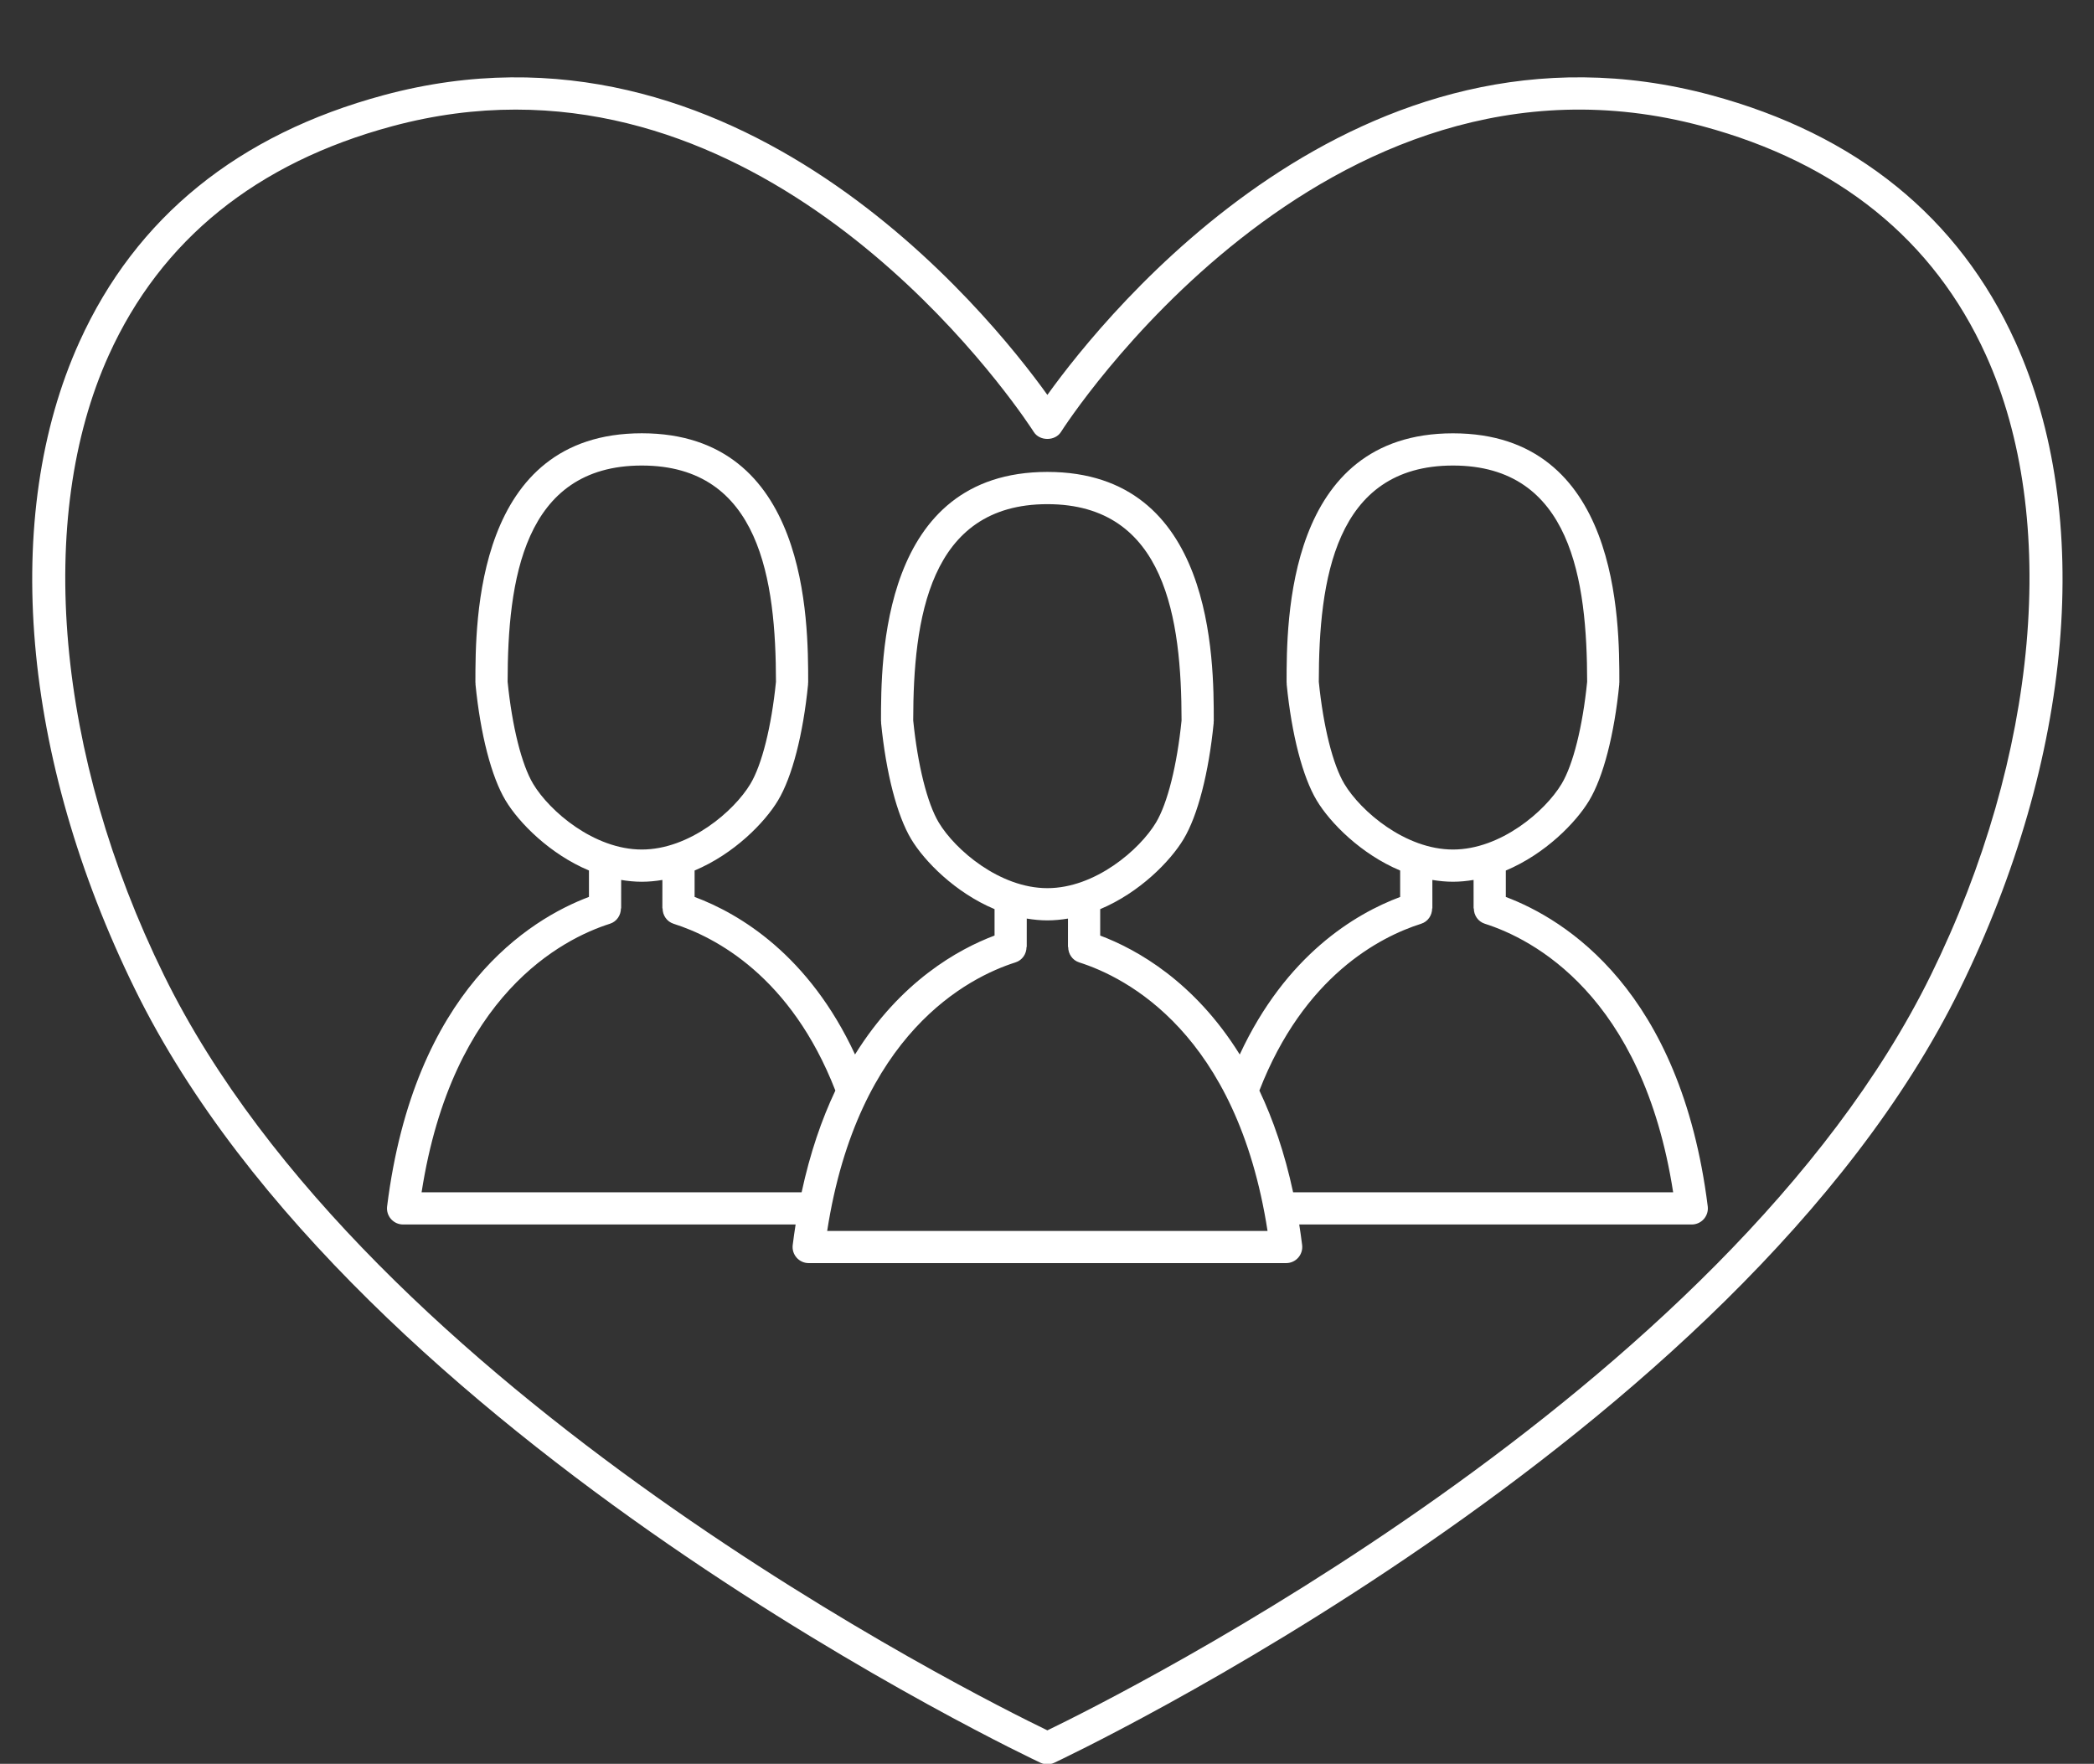
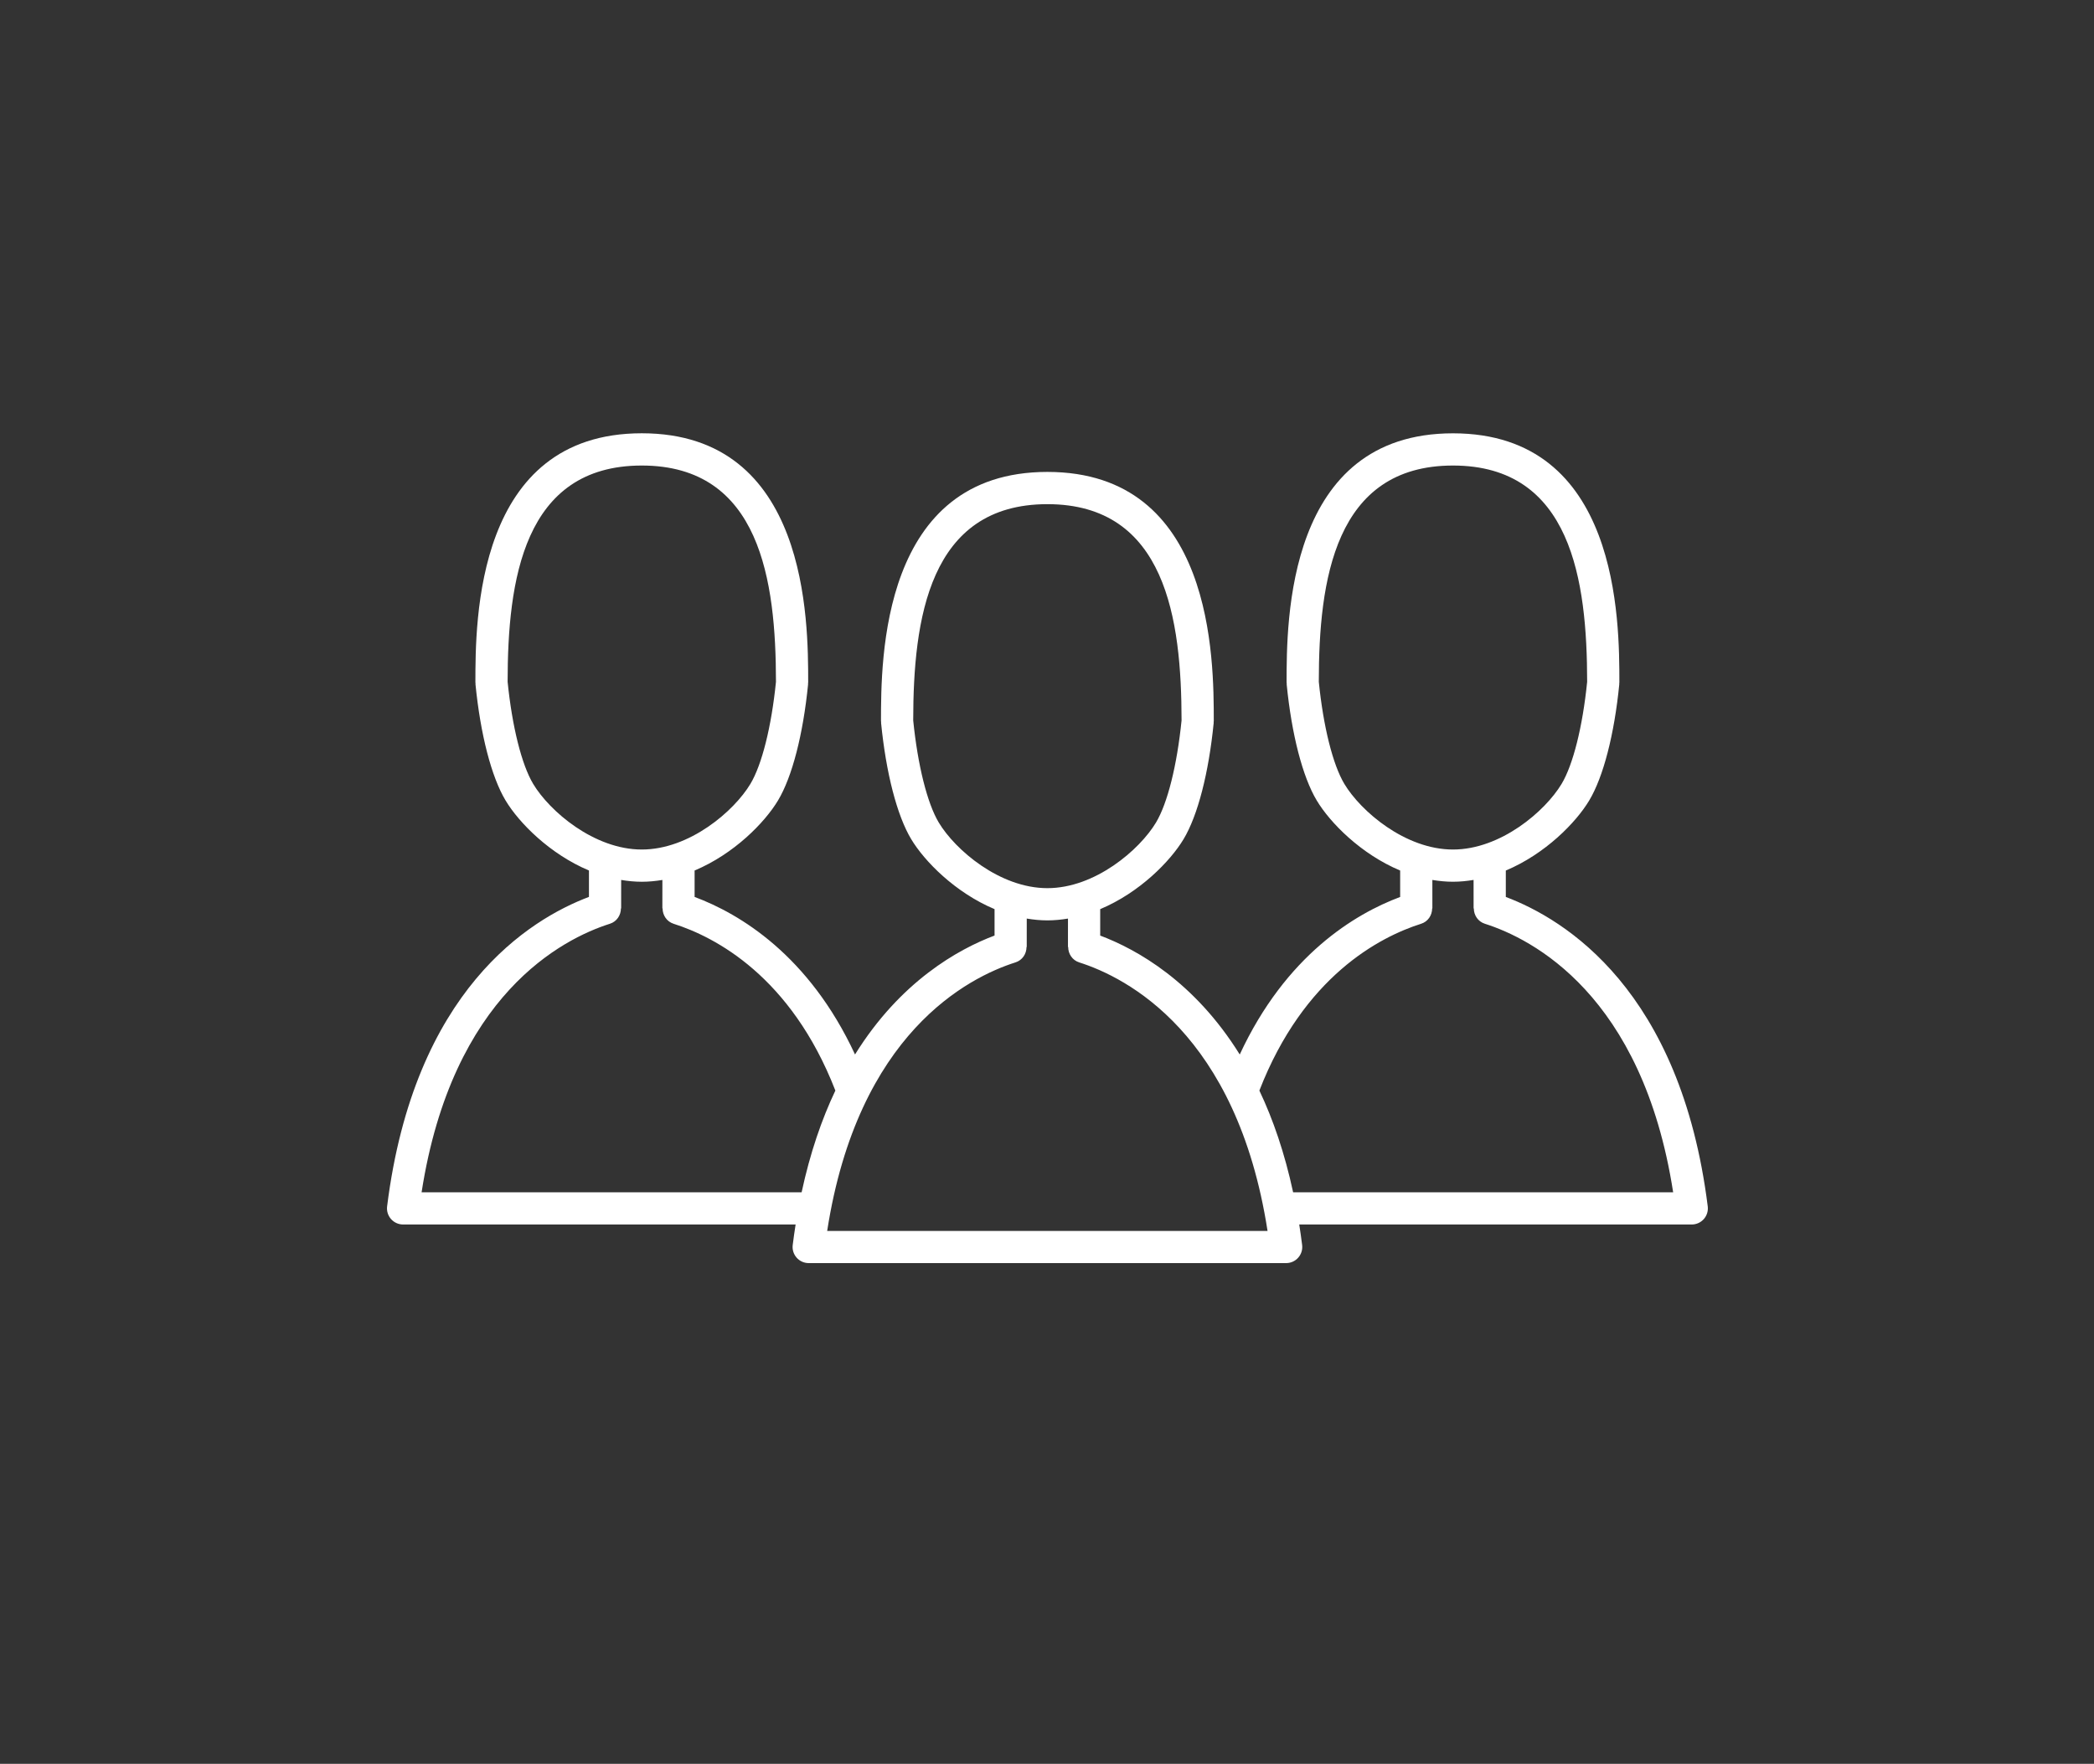
<svg xmlns="http://www.w3.org/2000/svg" fill="#ffffff" height="109.5" preserveAspectRatio="xMidYMid meet" version="1" viewBox="-2.0 -4.8 130.0 109.5" width="130" zoomAndPan="magnify">
  <rect x="-2.0" y="-4.8" width="130.0" height="109.5" fill="#333333" stroke="none" />
  <g id="change1_1">
-     <path d="M123.114,16.417c-3.502-7.726-9.857-12.877-18.889-15.311C82.346-4.789,66.736,14.548,63.024,19.716 C59.312,14.548,43.703-4.787,21.823,1.107C12.791,3.54,6.436,8.691,2.934,16.417C-1.963,27.22-0.674,42.25,6.383,56.62 c13.778,28.061,55.797,47.821,56.22,48.018c0.133,0.062,0.277,0.093,0.421,0.093s0.288-0.031,0.421-0.093 c0.423-0.197,42.442-19.957,56.22-48.018C126.721,42.25,128.011,27.22,123.114,16.417z M117.87,55.739 c-12.732,25.93-50.427,44.749-54.846,46.884c-4.419-2.136-42.114-20.954-54.846-46.884C1.483,42.105,0.172,27.354,4.756,17.243 c3.243-7.156,9.161-11.935,17.587-14.205c2.658-0.716,5.216-1.034,7.67-1.034c19.354,0,32.021,19.783,32.163,20.008 c0.365,0.583,1.329,0.583,1.694,0c0.159-0.254,16.216-25.338,39.833-18.975c8.427,2.271,14.344,7.05,17.587,14.206 C125.876,27.354,124.564,42.105,117.87,55.739z" fill="inherit" />
    <path d="M91.484,50.884l0-1.64c2.442-1.025,4.351-2.97,5.177-4.348c0.878-1.463,1.559-4.095,1.868-7.219 c0.002-0.017-0.006-0.032-0.005-0.05c0.001-0.017,0.01-0.032,0.01-0.049c0-3.828,0-15.477-10.33-15.477s-10.33,11.649-10.33,15.477 c0,0.017,0.009,0.032,0.01,0.049c0.001,0.017-0.007,0.032-0.005,0.05c0.309,3.124,0.99,5.755,1.868,7.219 c0.827,1.378,2.735,3.323,5.178,4.348l0,1.641c-2.8,1.046-7.094,3.611-9.959,9.78c-2.815-4.532-6.399-6.53-8.663-7.383l0-1.641 c2.443-1.025,4.351-2.97,5.178-4.349c0.878-1.463,1.559-4.095,1.868-7.219c0.002-0.017-0.006-0.032-0.005-0.05 c0.001-0.017,0.01-0.032,0.01-0.049c0-3.828,0-15.477-10.33-15.477s-10.33,11.649-10.33,15.477c0,0.017,0.009,0.032,0.01,0.049 c0.001,0.017-0.007,0.032-0.005,0.05c0.309,3.124,0.99,5.755,1.868,7.219c0.827,1.378,2.735,3.323,5.177,4.348l0,1.64 c-2.264,0.853-5.847,2.851-8.662,7.383c-2.865-6.169-7.159-8.734-9.959-9.78l0-1.641c2.443-1.025,4.351-2.97,5.178-4.349 c0.878-1.463,1.559-4.095,1.868-7.219c0.002-0.017-0.006-0.032-0.005-0.05c0.001-0.017,0.01-0.032,0.01-0.049 c0-3.828,0-15.477-10.33-15.477s-10.33,11.649-10.33,15.477c0,0.017,0.009,0.032,0.01,0.049c0.001,0.017-0.007,0.032-0.005,0.05 c0.309,3.124,0.99,5.755,1.868,7.219c0.827,1.378,2.735,3.323,5.177,4.348l0,1.64c-3.68,1.387-10.853,5.787-12.531,19.213 c-0.036,0.285,0.053,0.571,0.243,0.786c0.189,0.215,0.463,0.338,0.75,0.338h24.368c-0.065,0.415-0.126,0.839-0.18,1.273 c-0.036,0.285,0.053,0.571,0.243,0.786c0.189,0.215,0.463,0.338,0.75,0.338h29.64c0.287,0,0.56-0.123,0.75-0.338 c0.19-0.215,0.278-0.501,0.243-0.786c-0.054-0.434-0.115-0.858-0.18-1.273h24.368c0.287,0,0.56-0.123,0.75-0.338 c0.19-0.215,0.278-0.501,0.243-0.786C102.338,56.672,95.165,52.271,91.484,50.884z M81.461,43.867 c-0.716-1.194-1.308-3.563-1.587-6.341c0.005-6.262,0.966-13.425,8.33-13.425s8.324,7.163,8.33,13.425 c-0.279,2.778-0.871,5.146-1.587,6.34c-1.015,1.692-3.778,4.074-6.743,4.074S82.476,45.559,81.461,43.867z M56.281,46.265 c-0.716-1.194-1.308-3.563-1.587-6.341c0.005-6.262,0.966-13.425,8.33-13.425s8.324,7.163,8.33,13.425 c-0.279,2.778-0.871,5.146-1.587,6.34c-1.015,1.692-3.778,4.074-6.743,4.074C60.059,50.339,57.296,47.956,56.281,46.265z M31.101,43.867c-0.716-1.194-1.308-3.563-1.587-6.341c0.005-6.262,0.966-13.425,8.33-13.425s8.324,7.163,8.33,13.425 c-0.279,2.778-0.871,5.146-1.587,6.34c-1.015,1.692-3.778,4.074-6.743,4.074S32.116,45.559,31.101,43.867z M24.173,69.221 c1.905-12.274,8.766-15.743,11.692-16.673c0.425-0.135,0.683-0.529,0.683-0.953h0.014l0.001-1.767 c0.418,0.069,0.845,0.113,1.28,0.113c0.435,0,0.861-0.043,1.279-0.112l-0.001,1.766h0.014c0,0.424,0.258,0.818,0.683,0.954 c2.588,0.822,7.289,3.268,10.043,10.355c-0.846,1.781-1.569,3.871-2.095,6.317H24.173z M49.353,71.618 c1.905-12.275,8.766-15.743,11.692-16.672c0.425-0.135,0.683-0.529,0.683-0.953h0.014l0.001-1.767 c0.418,0.069,0.845,0.113,1.28,0.113c0.435,0,0.861-0.043,1.279-0.112l-0.001,1.766h0.014c0,0.424,0.258,0.818,0.683,0.954 c2.927,0.93,9.79,4.398,11.694,16.672H49.353z M78.28,69.221c-0.526-2.446-1.249-4.536-2.095-6.317 c2.754-7.088,7.454-9.534,10.043-10.356c0.426-0.135,0.683-0.53,0.683-0.954h0.014l-0.001-1.766 c0.418,0.069,0.844,0.112,1.279,0.112c0.436,0,0.862-0.043,1.28-0.113l0.001,1.767h0.014c0.001,0.424,0.258,0.817,0.683,0.953 c2.926,0.93,9.788,4.398,11.692,16.673H78.28z" fill="inherit" />
  </g>
</svg>